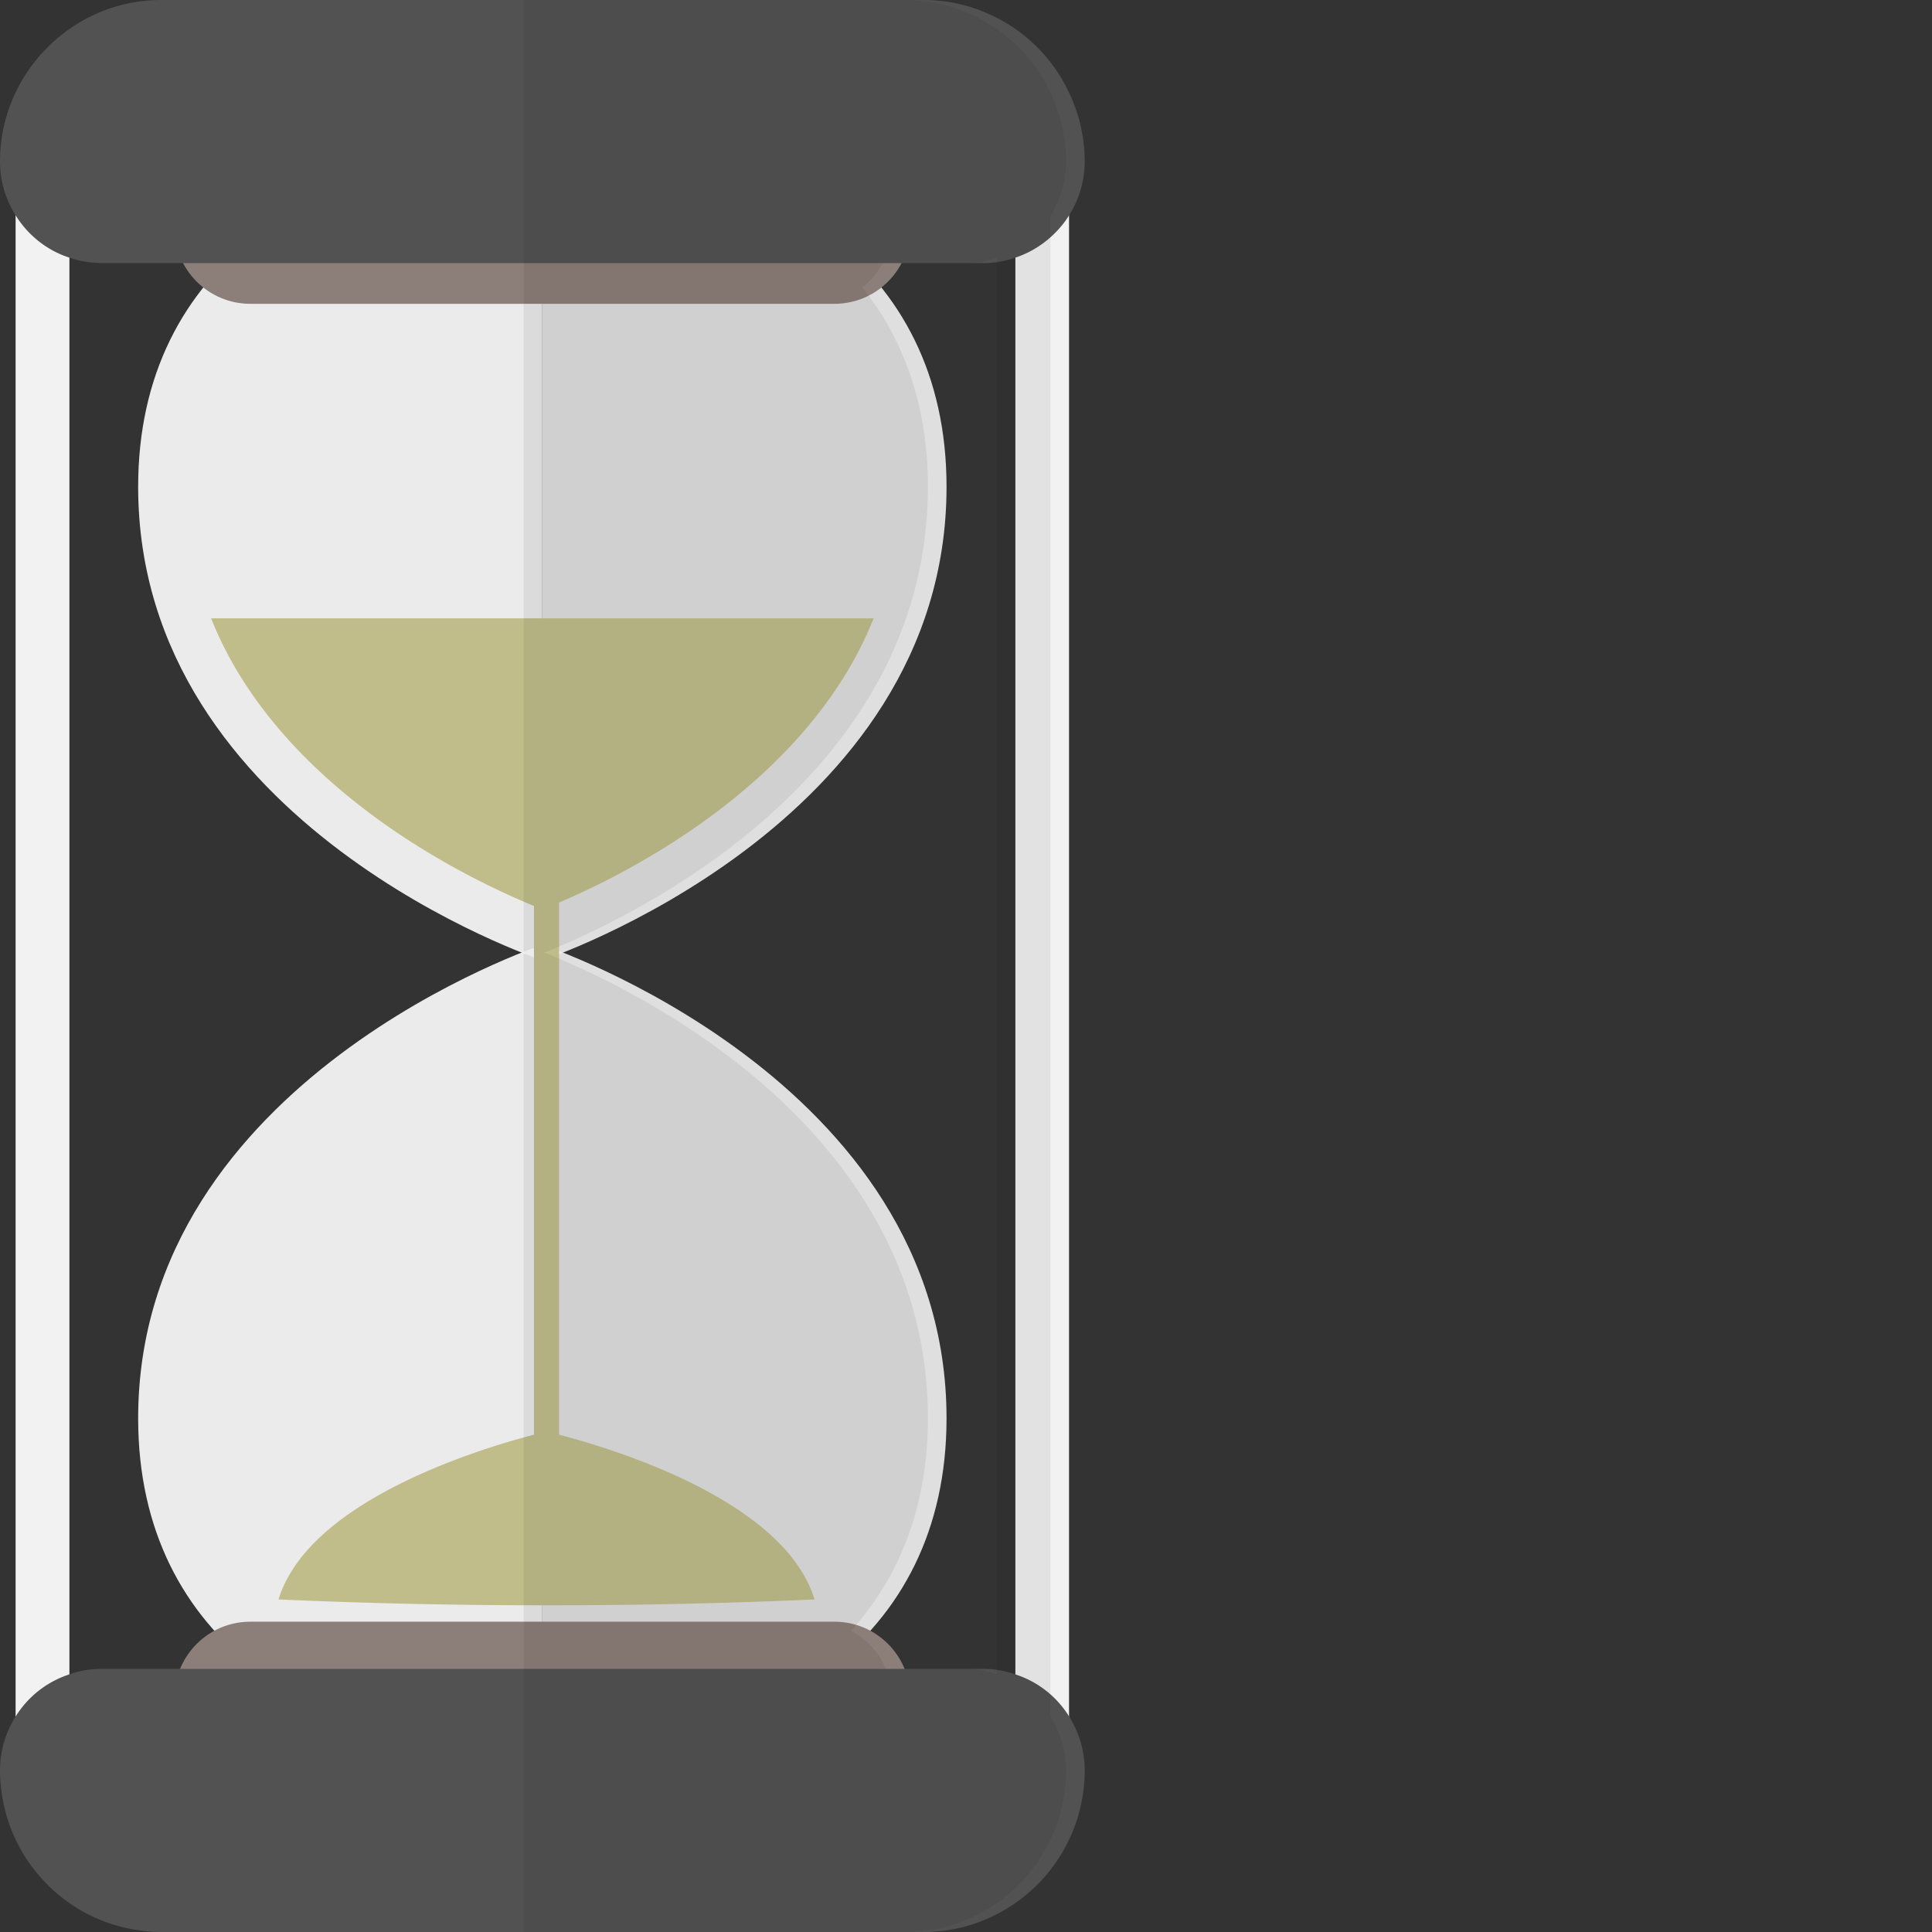
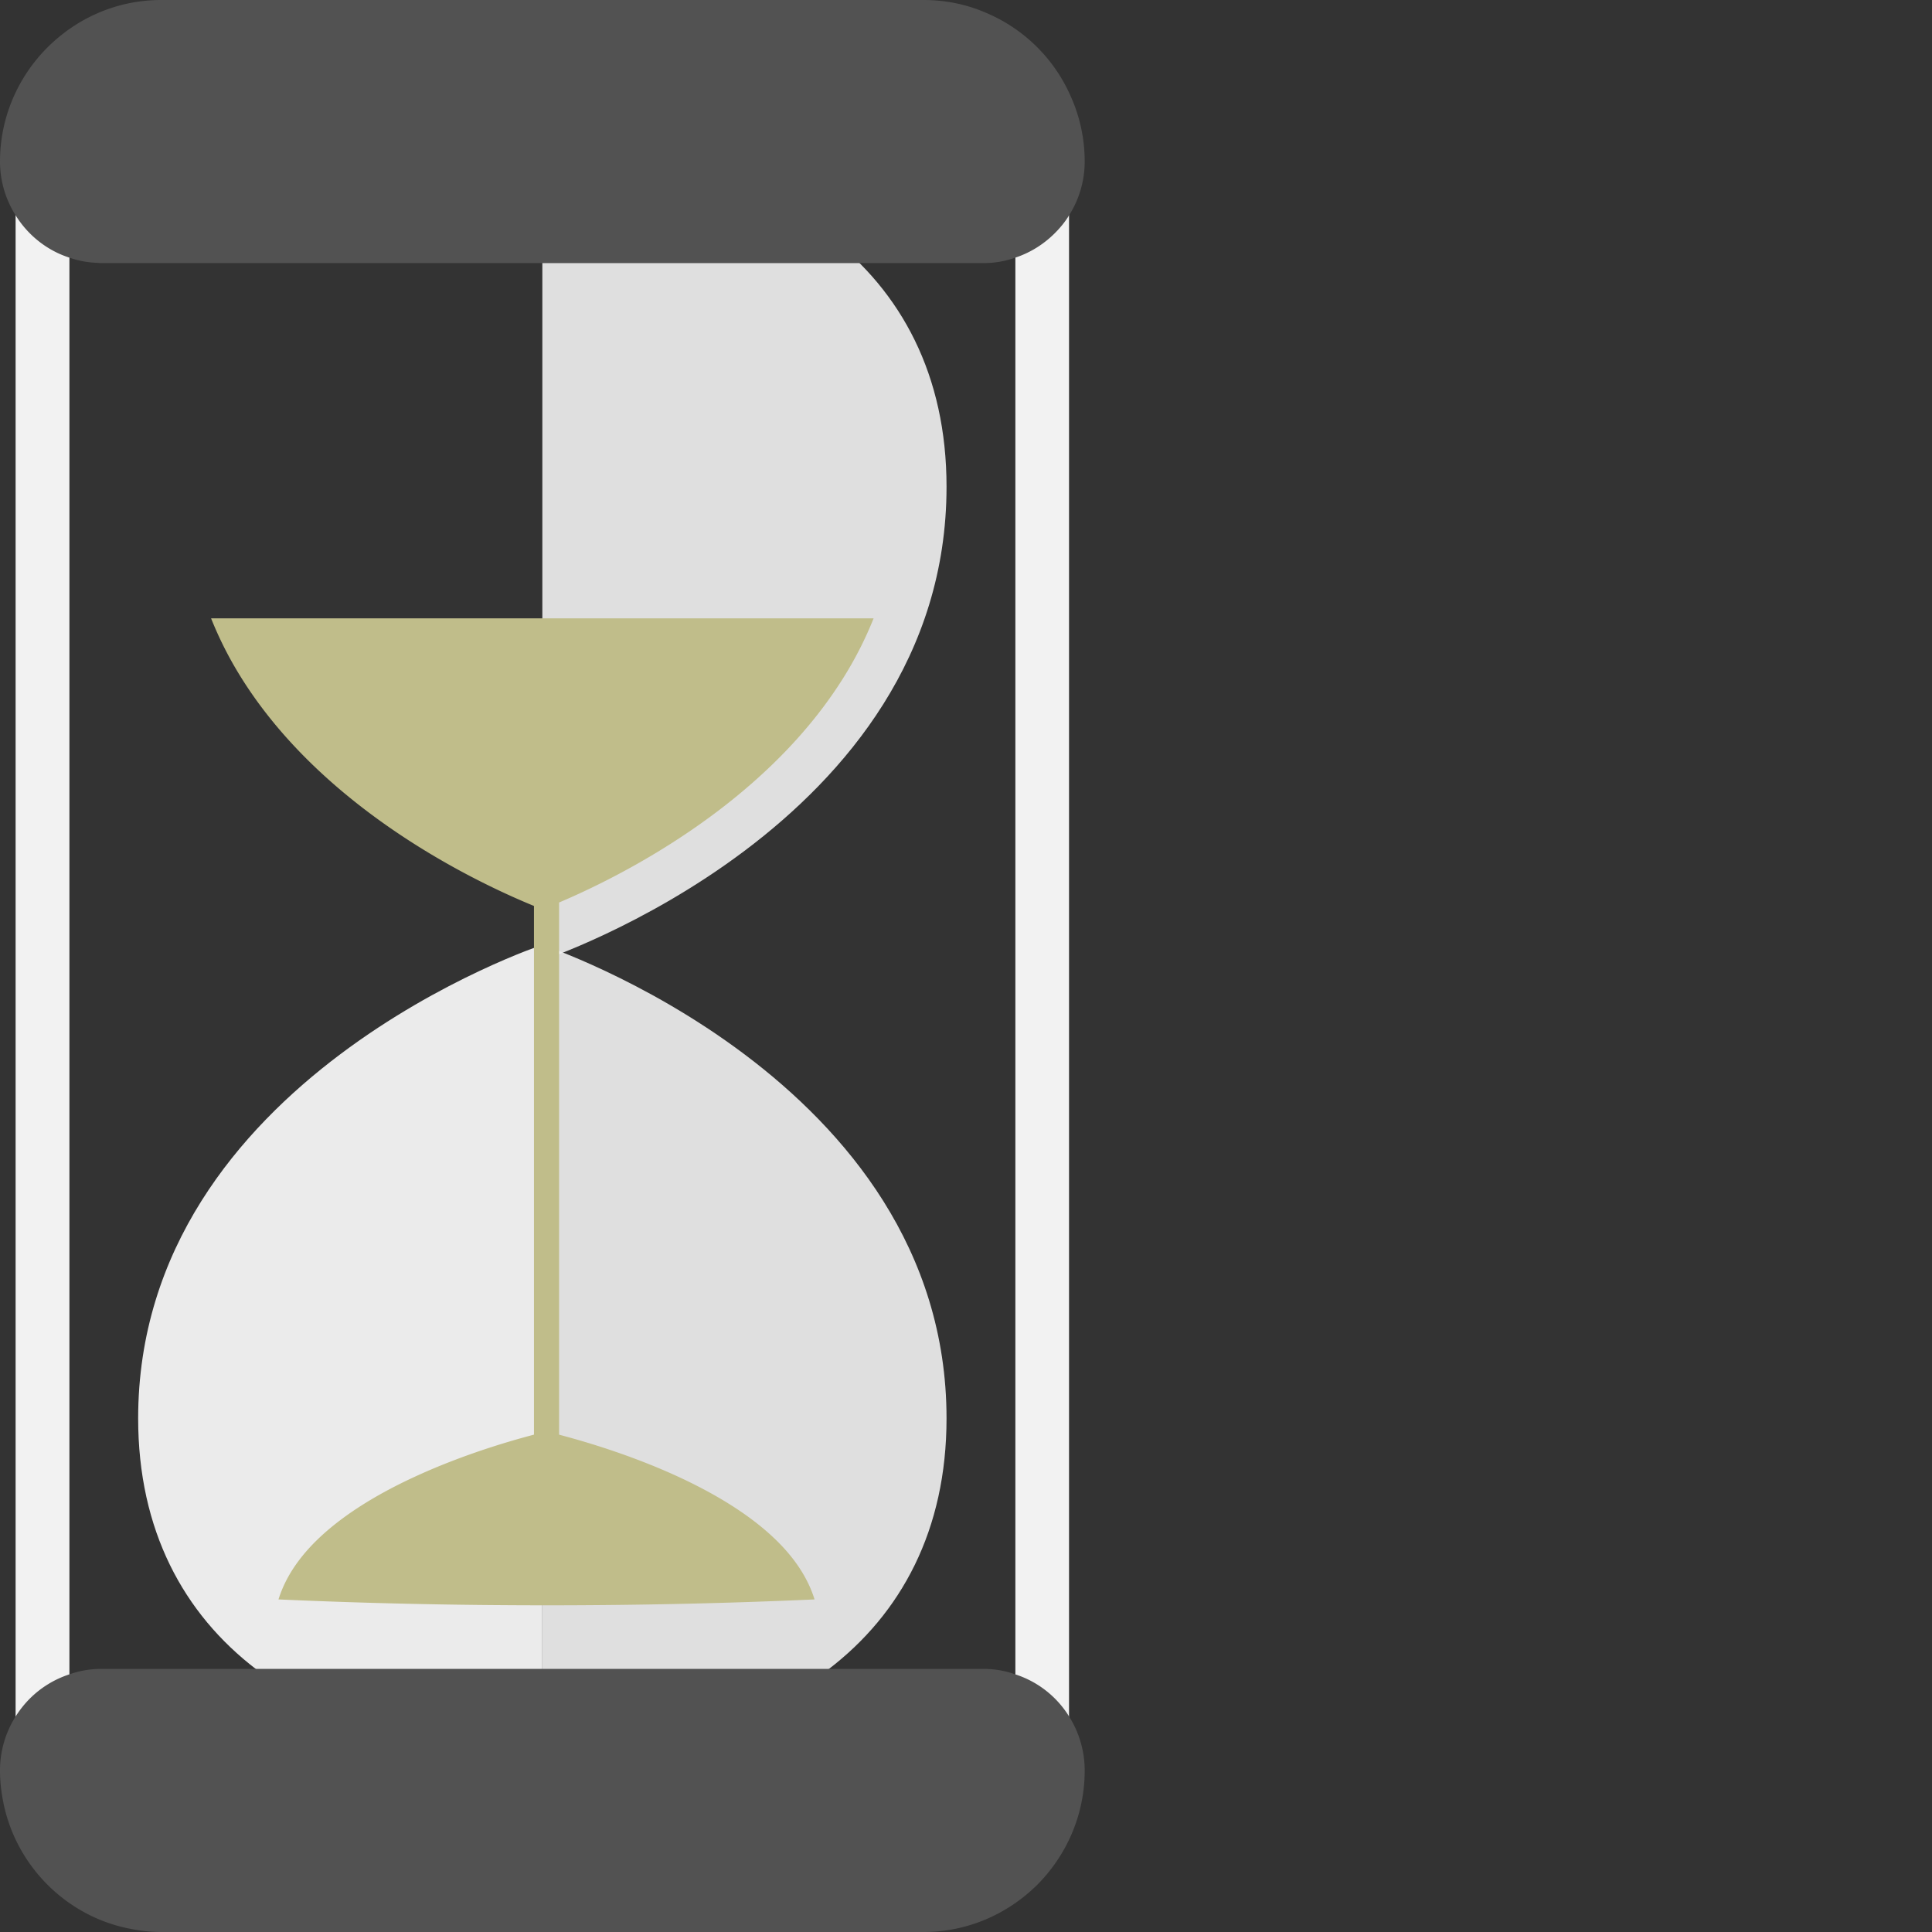
<svg xmlns="http://www.w3.org/2000/svg" viewBox="0 0 512 512">
  <rect x="0" y="0" width="512" height="512" fill="#333333" stroke="none" />
  <g opacity=".9">
-     <path d="M36.612 129.001c0 90.002 107.115 125.495 107.115 125.495V40.267c-59.158 0-107.115 29.576-107.115 88.734z" fill="#fff" />
    <path d="M250.842 129.001c0 90.002-107.115 125.495-107.115 125.495V40.267c59.158 0 107.115 29.576 107.115 88.734z" fill="#f2f2f2" />
  </g>
  <g opacity=".9">
    <path d="M250.842 375.893c0-90.002-107.115-125.496-107.115-125.496v214.23c59.158.001 107.115-29.576 107.115-88.734z" fill="#f2f2f2" />
    <path d="M36.612 375.893c0-90.002 107.115-125.496 107.115-125.496v214.23c-59.158.001-107.115-29.576-107.115-88.734z" fill="#fff" />
  </g>
-   <path d="M221.127 80.514h-154.8c-11.095 0-20.089-8.994-20.089-20.089 0-27.297 22.334-49.631 49.631-49.631h95.716c27.297 0 49.631 22.334 49.631 49.631 0 11.095-8.994 20.089-20.089 20.089zM66.327 429.768h154.8c11.095 0 20.089 8.994 20.089 20.089 0 27.297-22.334 49.631-49.631 49.631H95.869c-27.297 0-49.631-22.334-49.631-49.631 0-11.095 8.994-20.089 20.089-20.089z" fill="#8c7e79" />
  <g fill="#f2f2f2">
    <path d="M4.134 55.74h14.263v408.856H4.134zM269.084 55.708h14.221v408.919h-14.221z" />
  </g>
  <path d="M287.454 42.787a26.58 26.58 0 01-4.134 14.263c-1.033 1.722-2.342 3.307-3.79 4.754-2.894 2.893-6.477 5.168-10.473 6.476-2.687.965-5.512 1.447-8.544 1.447H26.94c-.344 0-.689 0-1.034-.068a24.554 24.554 0 01-7.51-1.379c-5.995-1.929-11.024-5.993-14.263-11.23A26.587 26.587 0 010 42.787c0-11.713 4.823-22.462 12.54-30.178C20.326 4.823 30.936 0 42.718 0h202.017c6.063 0 11.782 1.24 17.018 3.583a42.54 42.54 0 0122.048 22.048 42.08 42.08 0 013.653 17.156zM287.454 469.213c0 11.782-4.823 22.462-12.54 30.247-7.786 7.717-18.397 12.54-30.179 12.54H42.718c-2.618 0-5.237-.275-7.717-.758-17.294-3.1-31.074-16.88-34.243-34.243C.276 474.449 0 471.9 0 469.213a26.805 26.805 0 014.134-14.331c1.102-1.723 2.342-3.307 3.789-4.755a26.434 26.434 0 0110.473-6.408c2.687-.964 5.512-1.447 8.544-1.447h233.573c3.032 0 5.857.483 8.544 1.447a26.215 26.215 0 0114.263 11.163 26.808 26.808 0 014.134 14.331z" fill="#525252" />
-   <path d="M231.518 163.861a98.663 98.663 0 01-8.148 15.975c-8.056 12.825-19.395 24.779-33.7 35.529-18.945 14.235-37.896 22.475-45.929 25.619-8.141-3.197-27.489-11.624-46.497-26.024-14.166-10.734-25.387-22.656-33.354-35.434a98.452 98.452 0 01-7.954-15.665h175.582zM73.805 423.865c1.691-5.461 5.05-10.678 10.044-15.588 6.169-6.065 14.852-11.718 25.806-16.801 14.507-6.732 29.019-10.629 35.17-12.115 6.234 1.512 21.049 5.497 35.605 12.307 10.847 5.076 19.44 10.714 25.541 16.757 4.912 4.866 8.219 10.034 9.893 15.441-22.597 1.015-46.418 1.559-71.03 1.559-24.609-.001-48.432-.545-71.029-1.56z" fill="#c0bd8a" />
+   <path d="M231.518 163.861a98.663 98.663 0 01-8.148 15.975c-8.056 12.825-19.395 24.779-33.7 35.529-18.945 14.235-37.896 22.475-45.929 25.619-8.141-3.197-27.489-11.624-46.497-26.024-14.166-10.734-25.387-22.656-33.354-35.434a98.452 98.452 0 01-7.954-15.665h175.582M73.805 423.865c1.691-5.461 5.05-10.678 10.044-15.588 6.169-6.065 14.852-11.718 25.806-16.801 14.507-6.732 29.019-10.629 35.17-12.115 6.234 1.512 21.049 5.497 35.605 12.307 10.847 5.076 19.44 10.714 25.541 16.757 4.912 4.866 8.219 10.034 9.893 15.441-22.597 1.015-46.418 1.559-71.03 1.559-24.609-.001-48.432-.545-71.029-1.56z" fill="#c0bd8a" />
  <path fill="#c0bd8a" d="M141.507 239.142h6.655v161.615h-6.655z" />
-   <path d="M278.363 454.863V57.07l.014-.02a26.577 26.577 0 004.134-14.263c0-6.063-1.309-11.92-3.652-17.156a42.54 42.54 0 00-22.048-22.048C251.575 1.24 245.856 0 239.793 0H138.785v512h101.008c11.782 0 22.393-4.823 30.178-12.539 7.717-7.786 12.54-18.466 12.54-30.247a26.805 26.805 0 00-4.134-14.331c-.004-.008-.01-.013-.014-.02zm-14.221-11.132c-.01-.003-.018-.008-.027-.012-2.687-.964-5.512-1.447-8.544-1.447h-20.803c-1.785-4.369-5.093-7.899-9.232-10.095 12.757-14.149 20.364-32.859 20.364-56.285 0-77.743-79.869-114.789-101.642-123.447 21.773-8.657 101.642-45.703 101.642-123.446 0-21.552-6.424-39.13-17.377-52.83a20.051 20.051 0 005.368-6.444h21.68c3.032 0 5.857-.482 8.544-1.447.01-.003.018-.009.027-.013v375.466z" opacity=".07" fill="#040000" />
</svg>